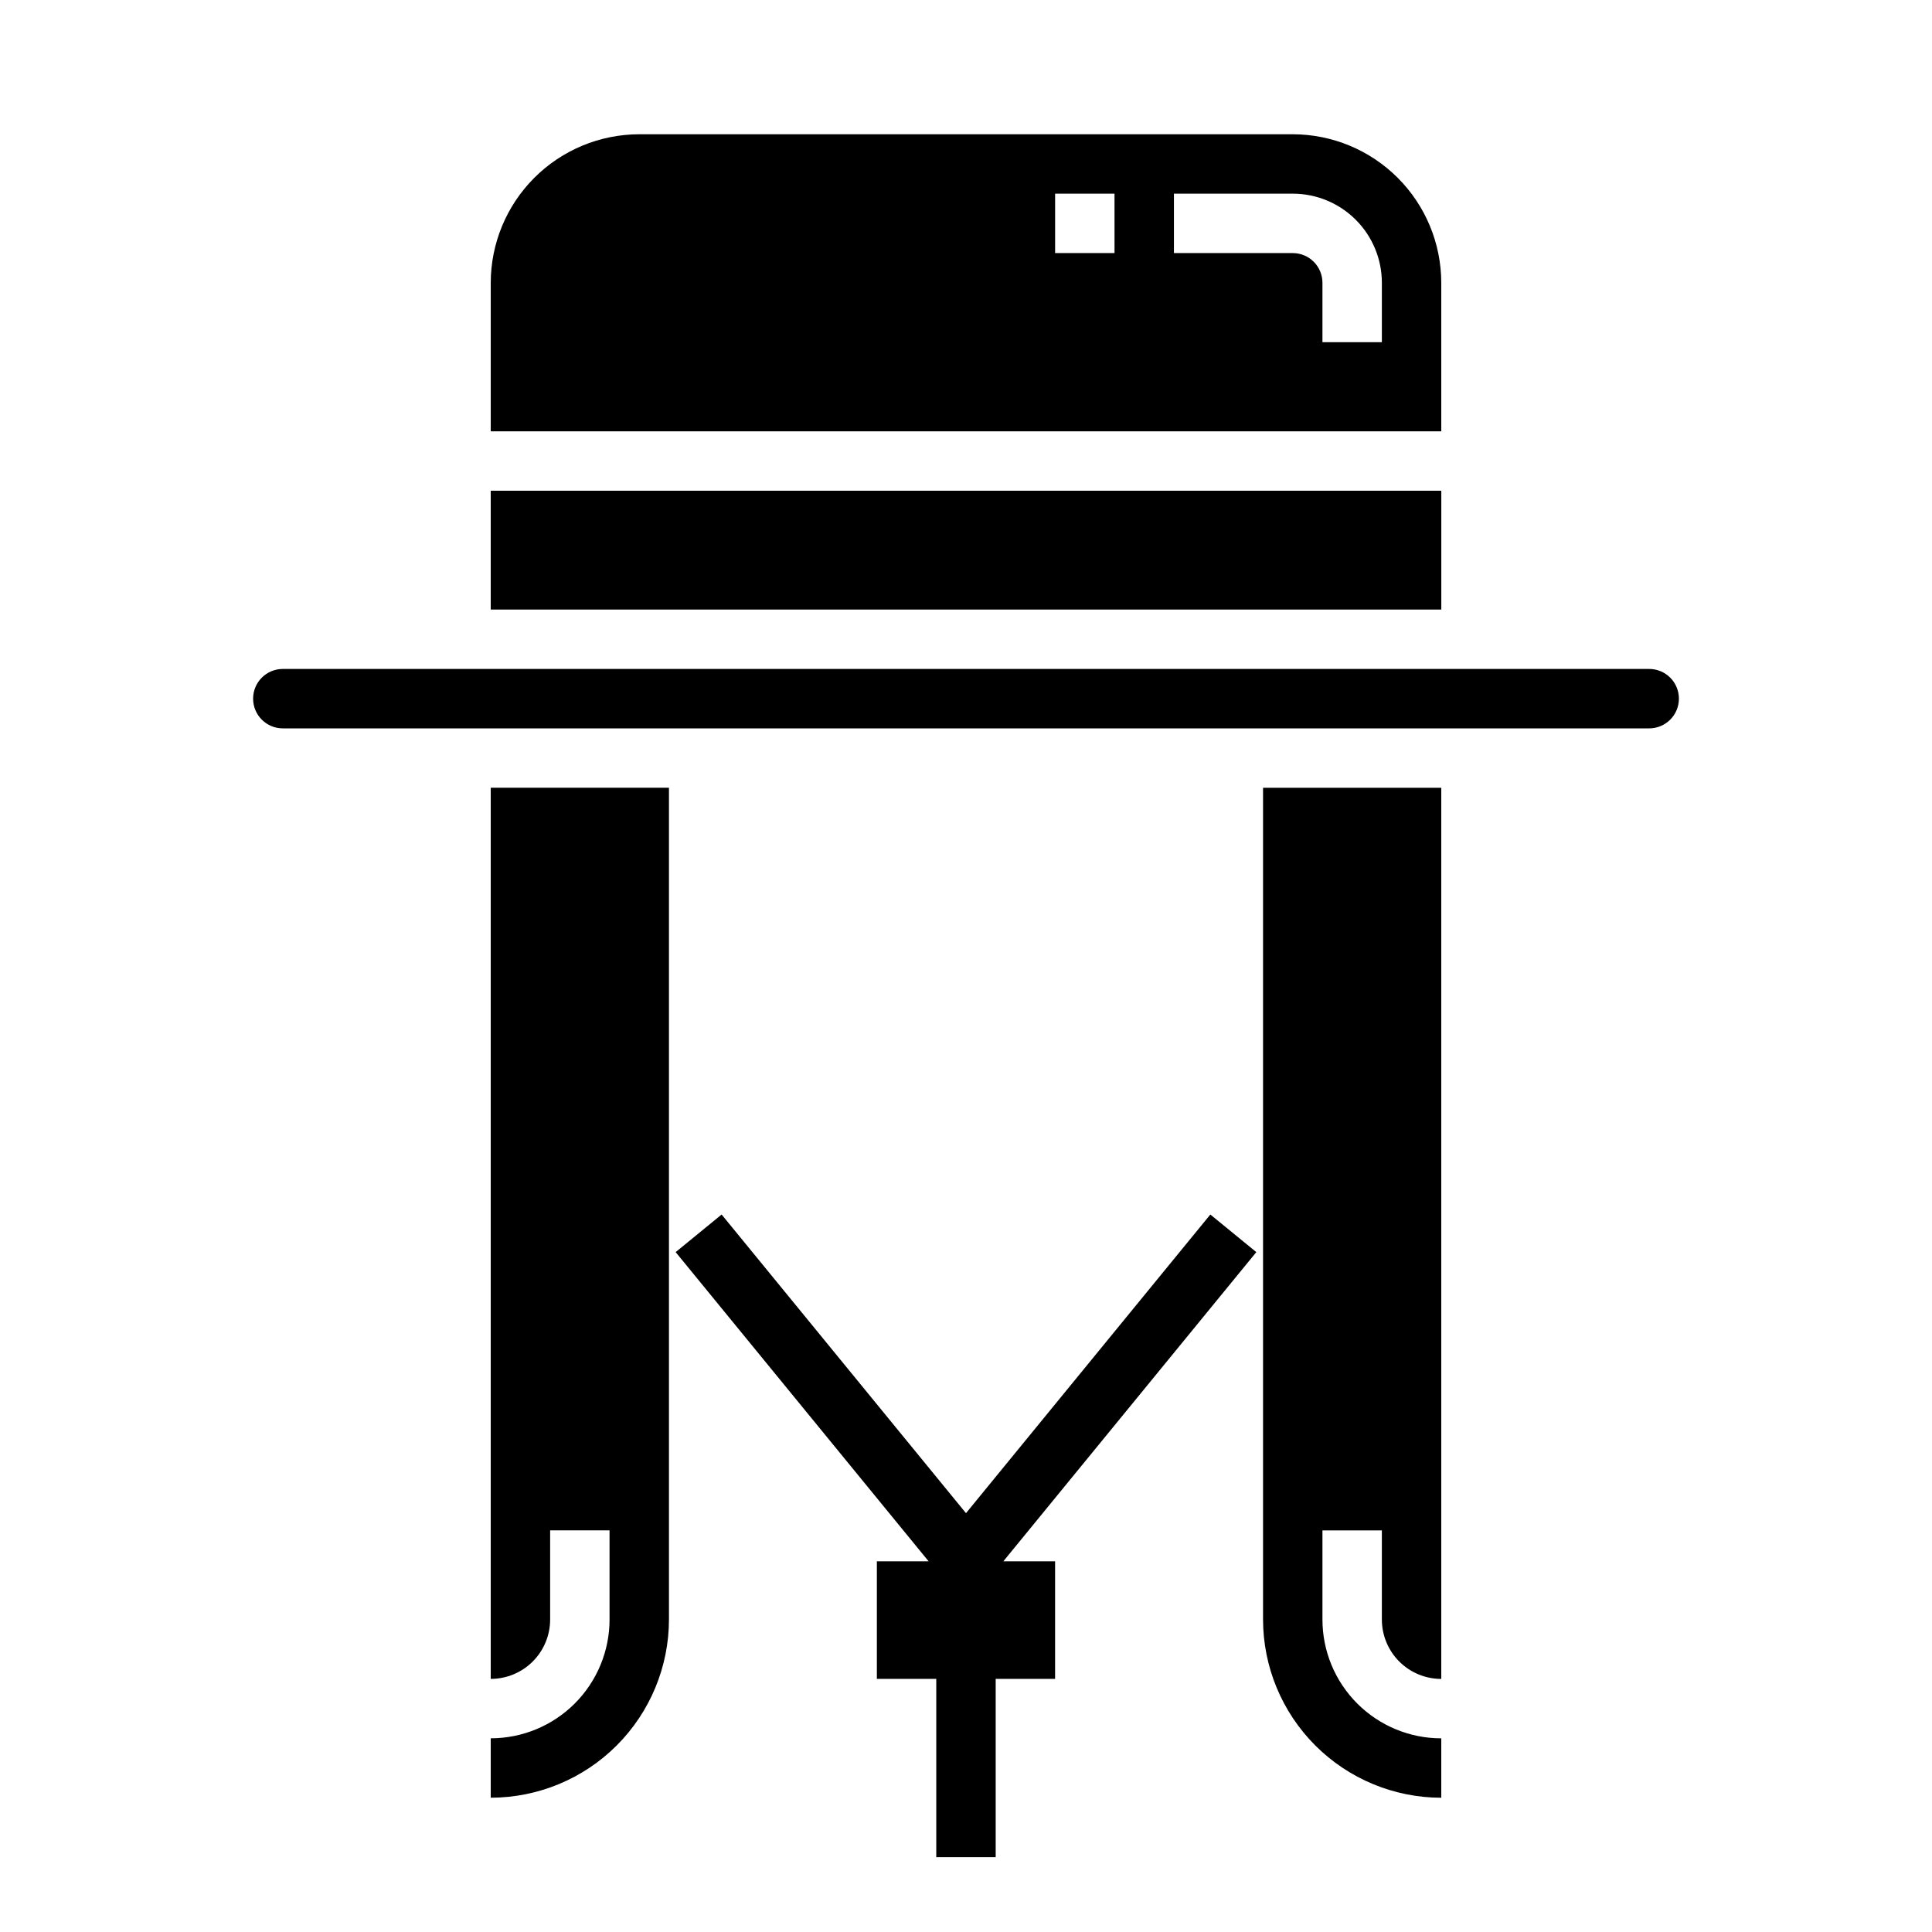
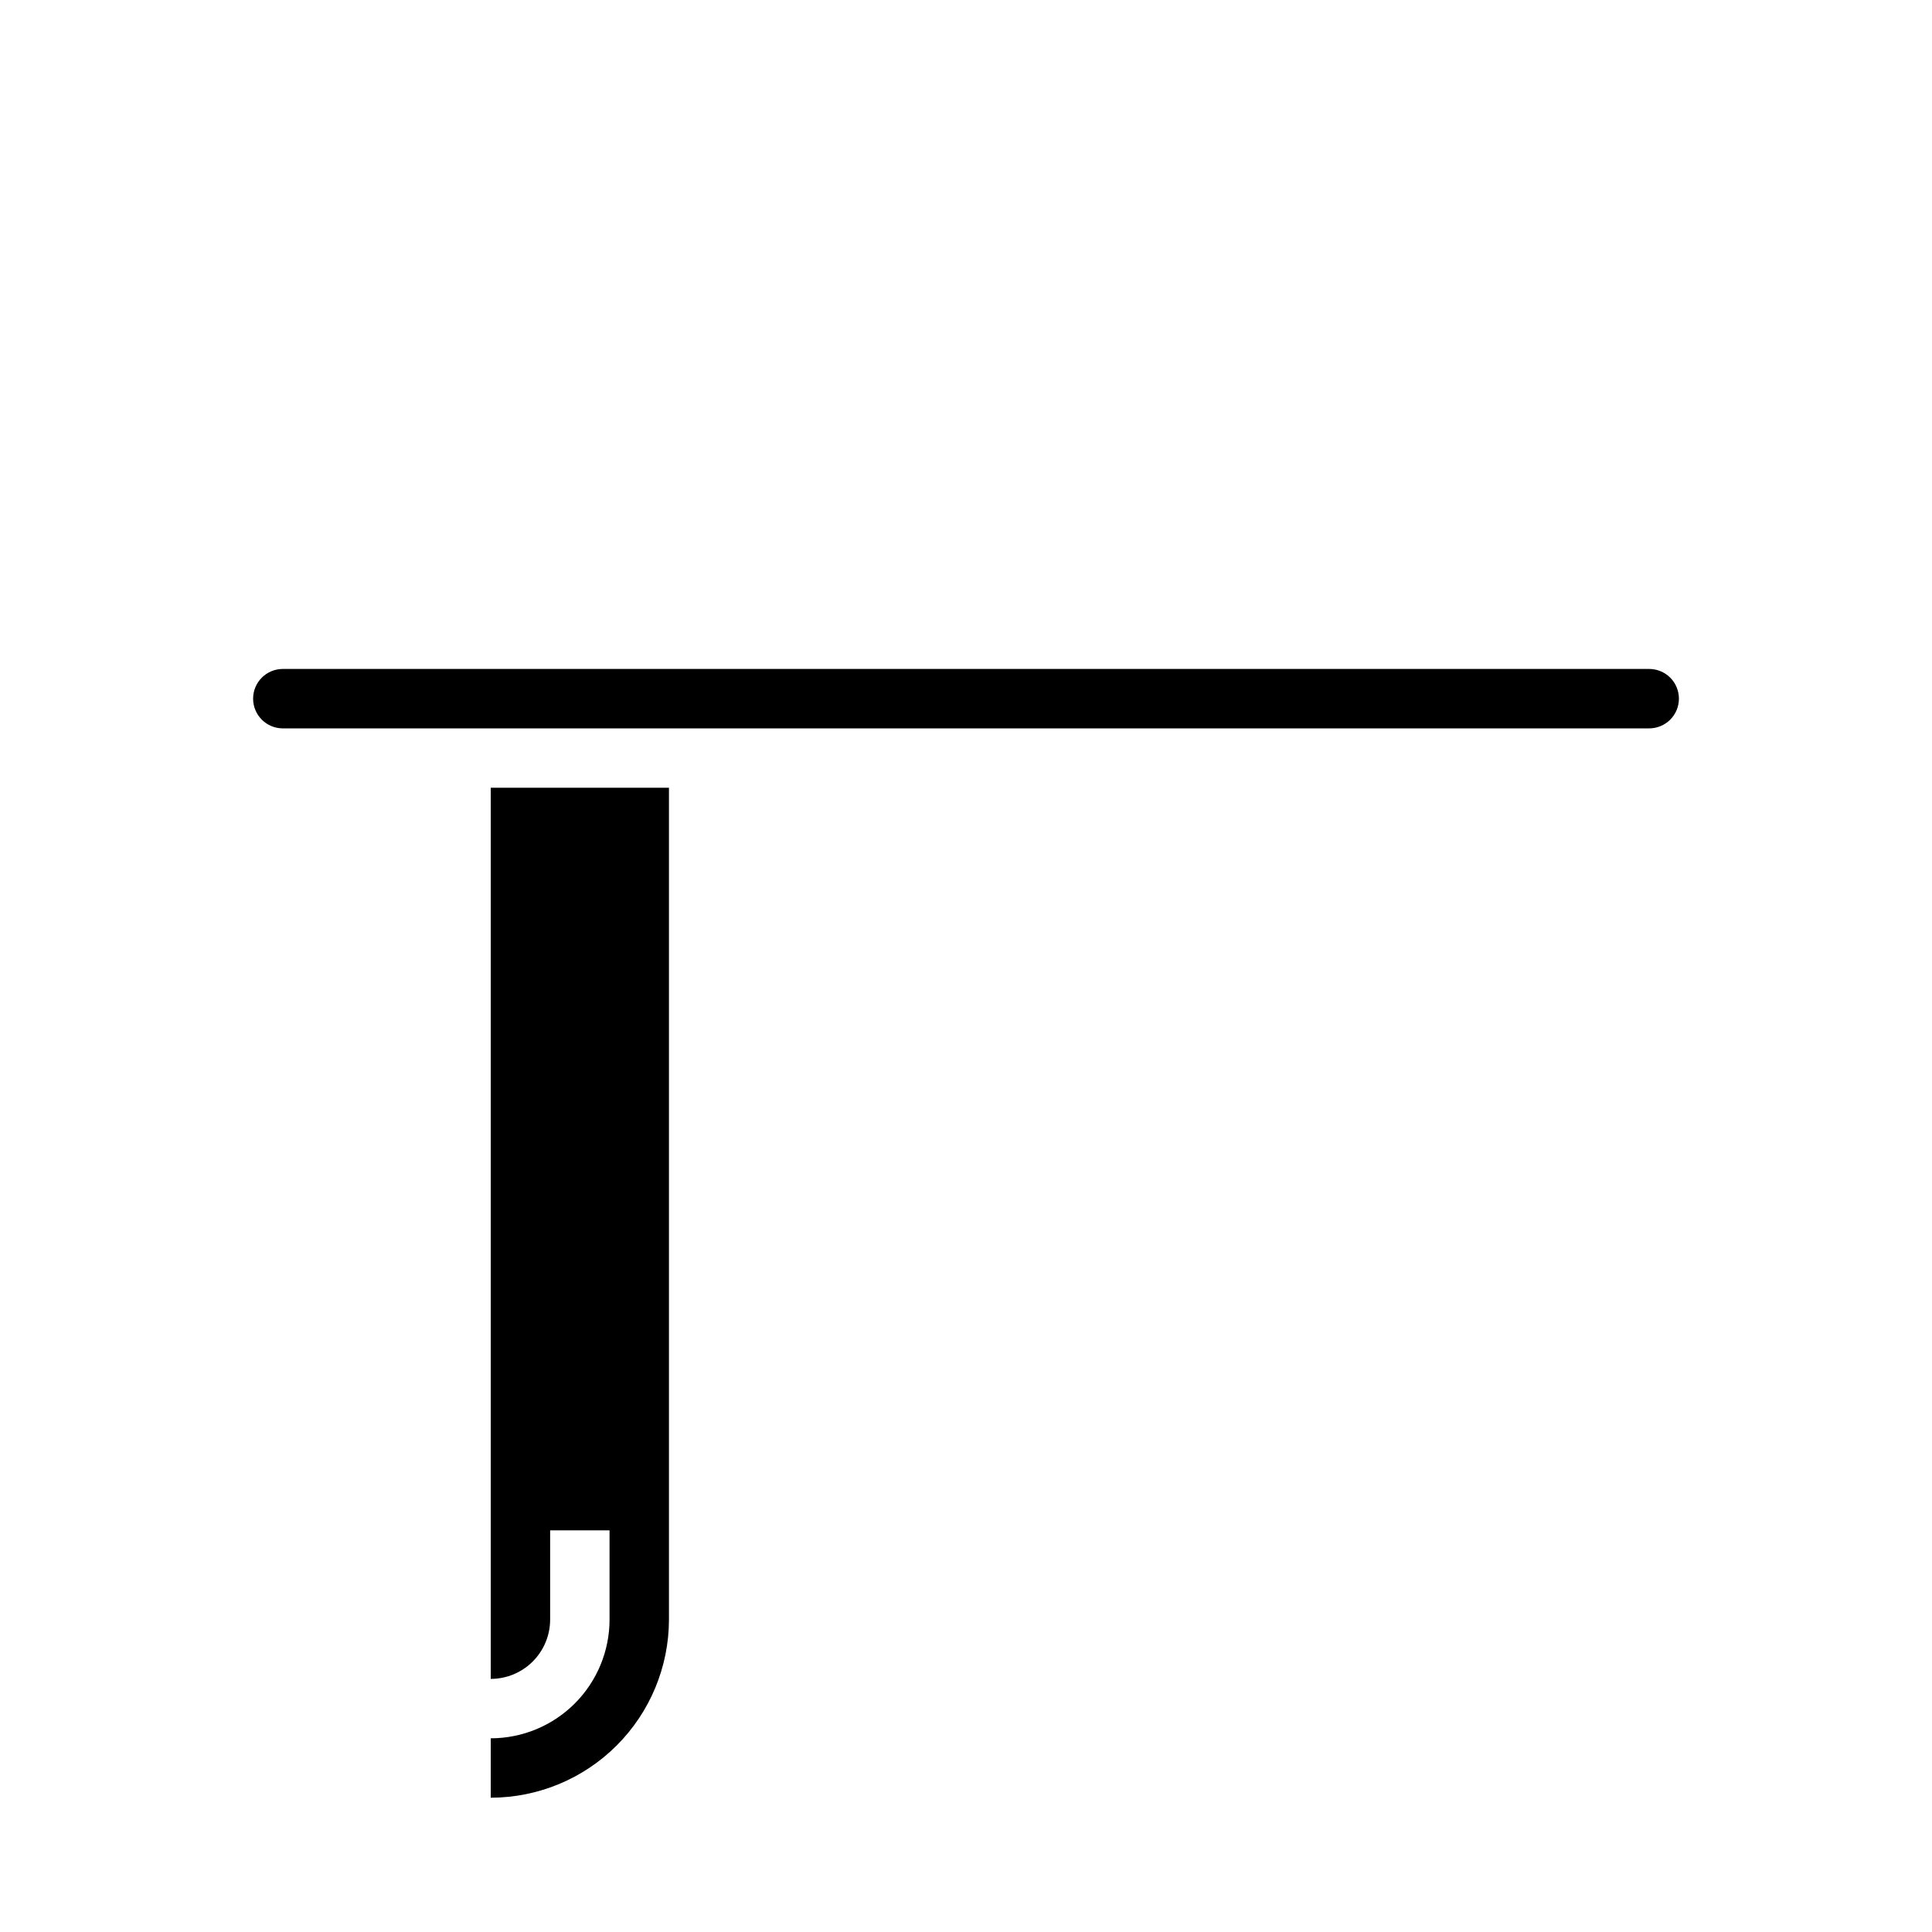
<svg xmlns="http://www.w3.org/2000/svg" fill="#000000" width="800px" height="800px" version="1.1" viewBox="144 144 512 512">
  <g>
-     <path d="m525.95 218.94c-0.012-10.434-4.16-20.438-11.539-27.816s-17.383-11.531-27.82-11.543h-173.18c-10.434 0.012-20.438 4.164-27.816 11.543s-11.531 17.383-11.543 27.816v39.359h251.9zm-86.59-7.871h-15.746v-15.746h15.742zm70.848 23.617h-15.746v-15.746c0-2.086-0.828-4.09-2.305-5.566s-3.477-2.305-5.566-2.305h-31.488v-15.746h31.488c6.266 0 12.27 2.488 16.699 6.918 4.43 4.43 6.918 10.438 6.918 16.699z" />
-     <path d="m274.05 274.05h251.91v31.488h-251.91z" />
    <path d="m274.05 604.67v15.742c12.523-0.012 24.527-4.992 33.383-13.848 8.855-8.855 13.836-20.859 13.848-33.383v-220.42h-47.23v236.16c4.176 0 8.18-1.656 11.133-4.609 2.953-2.953 4.609-6.957 4.609-11.133v-23.617h15.742v23.617h0.004c0 8.352-3.32 16.359-9.223 22.266-5.906 5.906-13.914 9.223-22.266 9.223z" />
    <path d="m588.93 329.15c0-2.086-0.828-4.09-2.305-5.566-1.477-1.473-3.477-2.305-5.566-2.305h-362.11c-4.348 0-7.871 3.523-7.871 7.871 0 4.348 3.523 7.875 7.871 7.875h362.11c2.09 0 4.09-0.832 5.566-2.309 1.477-1.473 2.305-3.477 2.305-5.566z" />
-     <path d="m525.95 588.93v-236.16h-47.23v220.42c0.012 12.523 4.992 24.527 13.848 33.383 8.855 8.855 20.863 13.836 33.383 13.848v-15.742c-8.348 0-16.359-3.316-22.266-9.223-5.902-5.906-9.223-13.914-9.223-22.266v-23.617h15.742v23.617h0.004c0 4.176 1.66 8.18 4.609 11.133 2.953 2.953 6.957 4.609 11.133 4.609z" />
-     <path d="m464.75 465.86-64.754 79.145-64.758-79.145-12.184 9.965 67.035 81.934h-13.711v31.164h15.742v47.234h15.746v-47.234h15.742v-31.164h-13.711l67.039-81.934z" />
  </g>
</svg>